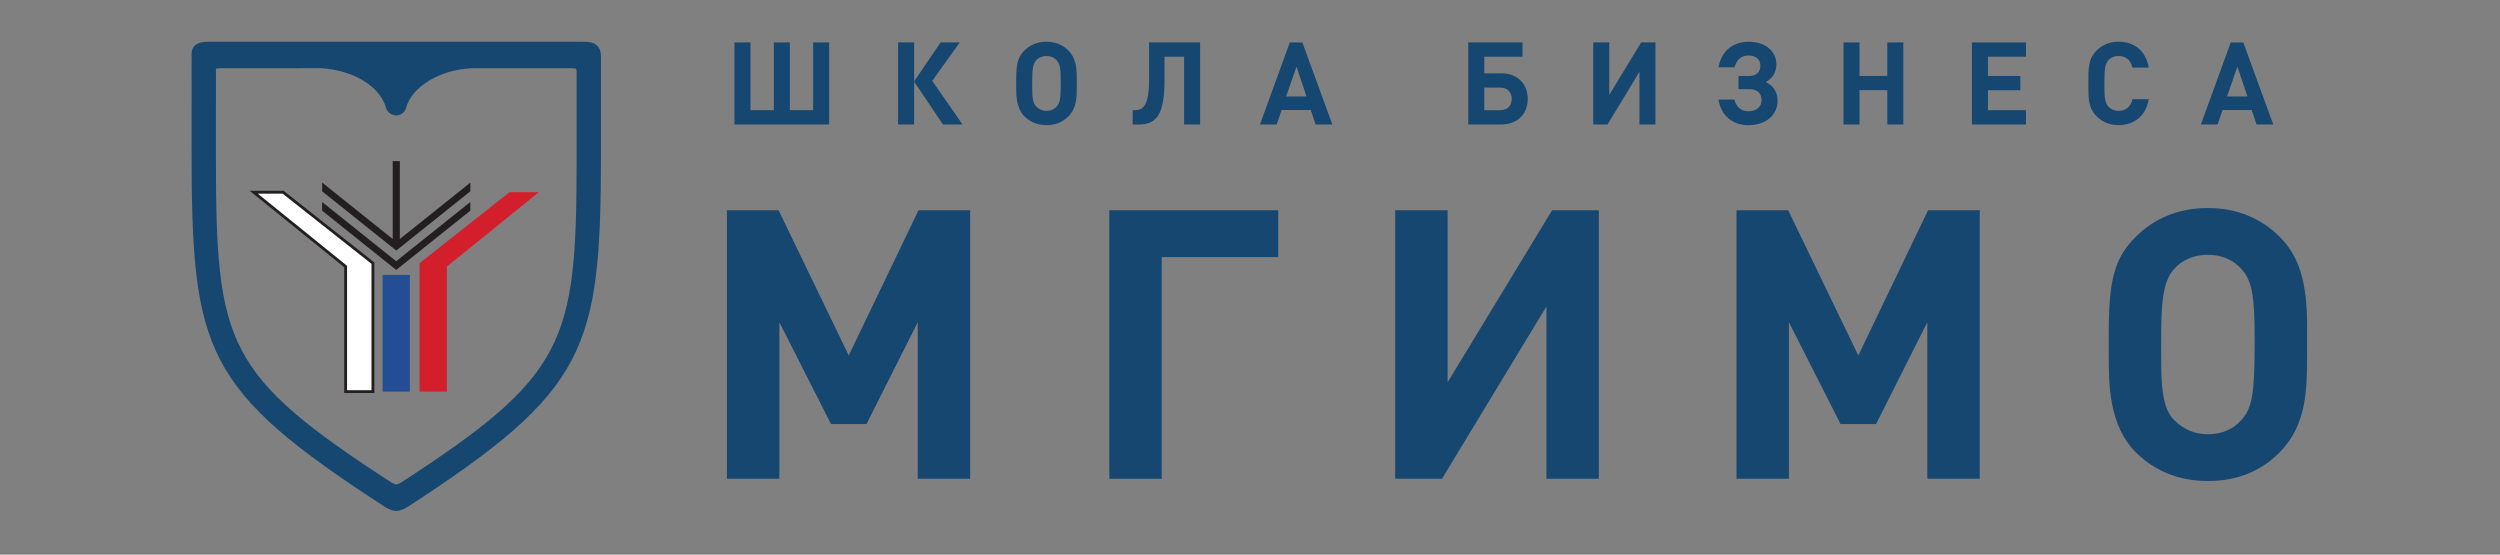
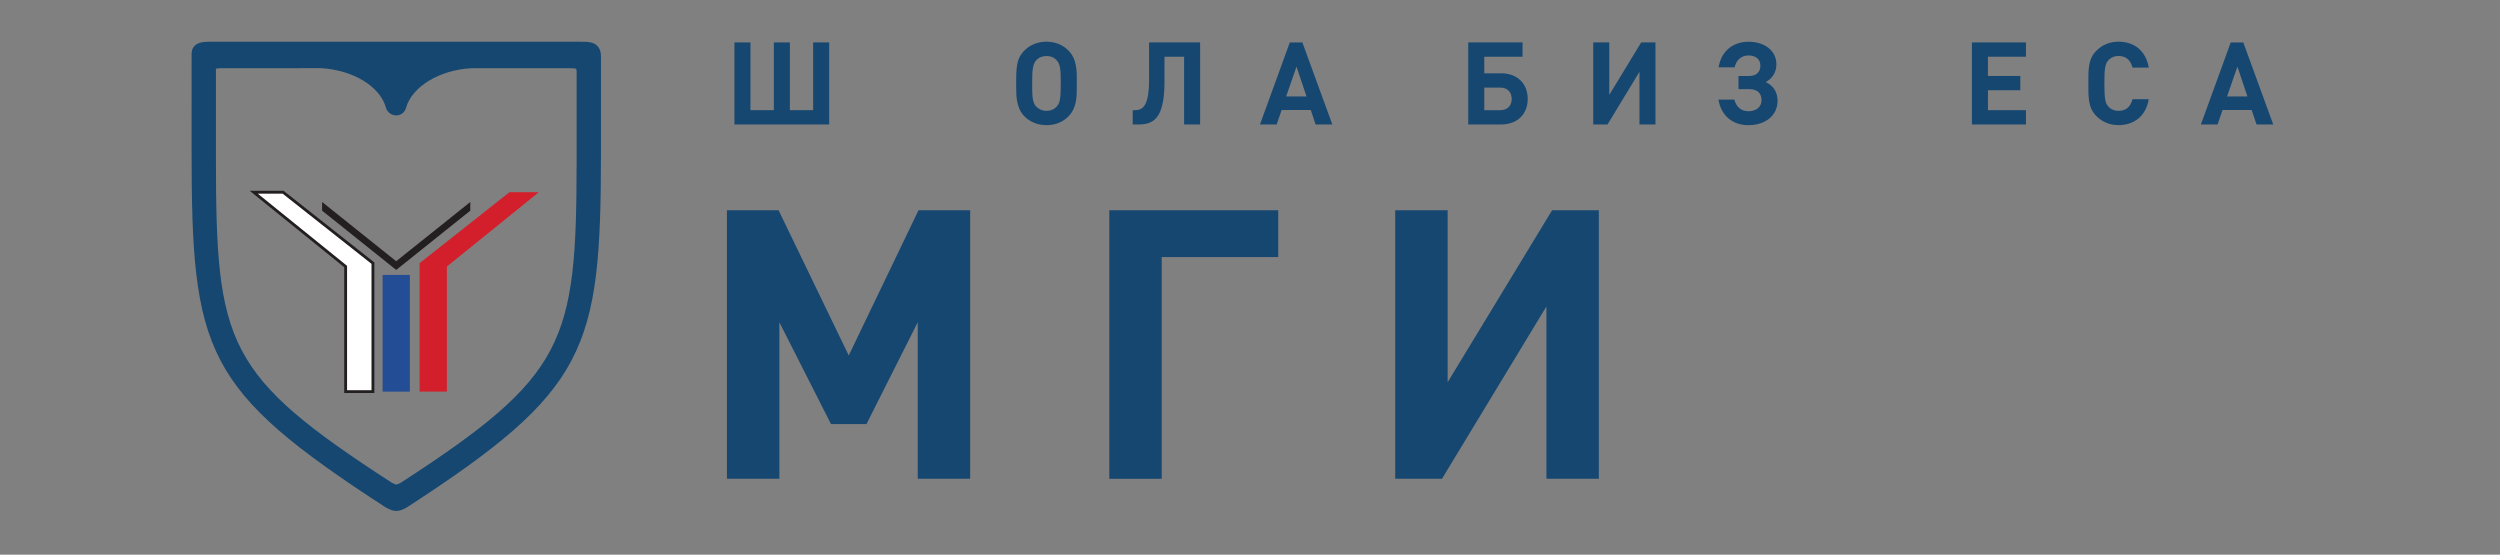
<svg xmlns="http://www.w3.org/2000/svg" version="1.1" viewBox="0 0 678.82 150.6">
  <rect x="0" y="0" width="678.82" height="150.6" fill="#808080" stroke="none" />
  <g transform="translate(-80.589 -347.56)" style="display:none">
    <rect x="-485.71" y="-488.57" width="1942.9" height="1725.7" rx="2.778" ry="2.778" style="color:#000000;display:inline;fill:#fff" />
  </g>
  <g transform="matrix(1.381 0 0 1.381 -188.93 -618.16)">
    <g transform="matrix(1.333,0,0,-1.333,281.21,472.09)">
      <path d="m0 0v12.103h2.363v-9.995h3.45v9.995h2.363v-9.995h3.434v9.995h2.363v-12.103z" style="fill:#154771" />
    </g>
    <g transform="matrix(1.333,0,0,-1.333,313.39,472.09)">
-       <path d="m0 0v12.103h2.363v-5.745l3.909 5.745h2.822l-4.062-5.677 4.47-6.426h-2.89l-4.249 6.323v-6.323z" style="fill:#154771" />
-     </g>
+       </g>
    <g transform="matrix(1.333,0,0,-1.333,344.58,459.49)">
      <path d="m0 0c-0.374 0.425-0.901 0.646-1.513 0.646s-1.156-0.221-1.53-0.646c-0.544-0.595-0.578-1.734-0.578-3.229v-0.613c0-1.258 0.017-2.396 0.578-2.958 0.408-0.407 0.918-0.645 1.53-0.645s1.139 0.22 1.513 0.645c0.493 0.562 0.595 1.157 0.595 3.621 0 1.989-0.119 2.652-0.595 3.179m2.958-3.842c0-1.581-0.018-3.162-1.207-4.386-0.85-0.883-1.955-1.325-3.264-1.325-1.308 0-2.43 0.459-3.281 1.325-1.173 1.207-1.189 3.009-1.189 4.318v1.003c0 2.414 0.254 3.383 1.189 4.335 0.851 0.867 1.973 1.326 3.281 1.326 1.292 0 2.414-0.459 3.264-1.326s1.207-2.023 1.207-3.978z" style="fill:#154771" />
    </g>
    <g transform="matrix(1.333,0,0,-1.333,369.62,472.09)">
      <path d="m0 0v9.995h-2.89v-3.518c0-5.083-1.241-6.477-3.756-6.477h-0.935v2.108h0.34c1.207 0 2.074 0.713 2.074 4.504v5.491h7.53v-12.103z" style="fill:#154771" />
    </g>
    <g transform="matrix(1.333,0,0,-1.333,391.72,460.72)">
      <path d="m0 0-1.53-4.402h3.009zm2.821-8.533-0.714 2.141h-4.3l-0.731-2.141h-2.465l4.403 12.102h1.853l4.419-12.102z" style="fill:#154771" />
    </g>
    <g transform="matrix(1.333,0,0,-1.333,431.79,464.84)">
      <path d="m0 0h-2.363v-3.332h2.363c1.054 0 1.683 0.663 1.683 1.666 0 0.986-0.629 1.666-1.683 1.666m0.118-5.44h-4.844v12.103h8.006v-2.107h-5.643v-2.449h2.481c2.432 0 3.927-1.563 3.927-3.773s-1.479-3.774-3.927-3.774" style="fill:#154771" />
    </g>
    <g transform="matrix(1.333,0,0,-1.333,459.15,472.09)">
      <path d="m0 0v7.769l-4.709-7.769h-2.107v12.103h2.362v-7.751l4.709 7.751h2.107v-12.103z" style="fill:#154771" />
    </g>
    <g transform="matrix(1.333,0,0,-1.333,474.68,467.2)">
      <path d="m0 0h2.346c0.255-0.969 0.9-1.717 2.073-1.717 1.19 0 1.938 0.663 1.938 1.632 0 1.02-0.612 1.632-1.835 1.632h-1.564v1.937h1.58c1.037 0 1.649 0.561 1.649 1.531 0 0.934-0.68 1.495-1.75 1.495-1.173 0-1.82-0.781-2.057-1.75h-2.363c0.424 2.481 2.193 3.773 4.436 3.773 2.363 0 4.097-1.309 4.097-3.348 0-1.173-0.629-2.091-1.581-2.601 1.071-0.477 1.751-1.429 1.751-2.754 0-2.193-1.819-3.603-4.318-3.603-2.21 0-3.977 1.291-4.402 3.773" style="fill:#154771" />
    </g>
    <g transform="matrix(1.333,0,0,-1.333,507.88,472.09)">
-       <path d="m0 0v5.066h-4.097v-5.066h-2.362v12.103h2.362v-4.947h4.097v4.947h2.363v-12.103z" style="fill:#154771" />
-     </g>
+       </g>
    <g transform="matrix(1.333,0,0,-1.333,524.52,472.09)">
      <path d="m0 0v12.103h7.972v-2.108h-5.61v-2.839h4.777v-2.107h-4.777v-2.941h5.61v-2.108z" style="fill:#154771" />
    </g>
    <g transform="matrix(1.333,0,0,-1.333,553.35,472.22)">
      <path d="m0 0c-1.325 0-2.413 0.476-3.264 1.325-1.223 1.224-1.189 2.737-1.189 4.828s-0.034 3.604 1.189 4.827c0.851 0.85 1.939 1.327 3.264 1.327 2.261 0 4.029-1.292 4.454-3.826h-2.396c-0.239 0.969-0.851 1.717-2.04 1.717-0.647 0-1.173-0.237-1.513-0.629-0.459-0.509-0.596-1.088-0.596-3.416 0-2.329 0.137-2.907 0.596-3.417 0.34-0.39 0.866-0.629 1.513-0.629 1.189 0 1.801 0.748 2.04 1.717h2.396c-0.425-2.533-2.21-3.824-4.454-3.824" style="fill:#154771" />
    </g>
    <g transform="matrix(1.333,0,0,-1.333,576.72,460.72)">
      <path d="m0 0-1.53-4.402h3.009zm2.821-8.533-0.714 2.141h-4.3l-0.731-2.141h-2.465l4.403 12.102h1.853l4.419-12.102z" style="fill:#154771" />
    </g>
    <g transform="matrix(1.333,0,0,-1.333,317.25,541.75)">
      <path d="m0 0v23.082l-7.564-15.018h-5.228l-7.62 15.018v-23.082h-7.731v39.601h7.62l10.345-21.414 10.289 21.414h7.62v-39.601z" style="fill:#154771" />
    </g>
    <g transform="matrix(1.333,0,0,-1.333,365.22,498.16)">
      <path d="m0 0v-32.703h-7.73v39.6h24.916v-6.897z" style="fill:#154771" />
    </g>
    <g transform="matrix(1.333,0,0,-1.333,440.86,541.75)">
      <path d="m0 0v25.418l-15.406-25.418h-6.897v39.601h7.732v-25.363l15.406 25.363h6.897v-39.601z" style="fill:#154771" />
    </g>
    <g transform="matrix(1.333,0,0,-1.333,515.75,541.75)">
-       <path d="m0 0v23.082l-7.564-15.018h-5.228l-7.619 15.018v-23.082h-7.732v39.601h7.621l10.344-21.414 10.289 21.414h7.621v-39.601z" style="fill:#154771" />
-     </g>
+       </g>
    <g transform="matrix(1.333,0,0,-1.333,577.52,500.53)">
-       <path d="m0 0c-1.224 1.391-2.948 2.113-4.95 2.113s-3.782-0.722-5.006-2.113c-1.779-1.946-1.891-5.673-1.891-10.567v-2.002c0-4.117 0.056-7.843 1.891-9.678 1.335-1.335 3.004-2.114 5.006-2.114s3.726 0.723 4.95 2.114c1.612 1.835 1.946 3.782 1.946 11.847 0 6.507-0.389 8.675-1.946 10.4m9.678-12.569c0-5.173-0.056-10.346-3.95-14.35-2.781-2.892-6.396-4.339-10.678-4.339s-7.953 1.502-10.735 4.339c-3.838 3.948-3.893 9.844-3.893 14.127v3.281c0 7.898 0.835 11.069 3.893 14.183 2.782 2.837 6.453 4.338 10.735 4.338 4.226 0 7.897-1.501 10.678-4.338 2.782-2.837 3.95-6.618 3.95-13.015z" style="fill:#154771" />
-     </g>
+       </g>
    <g transform="matrix(1.333,0,0,-1.333,250.18,479.58)">
      <path d="m0 0c-0.031-26.604-1.639-31.465-25.89-47.197-0.345-0.196-0.584-0.291-0.709-0.291-0.113 0-0.31 0.088-0.613 0.242l-0.095 0.049c-24.453 15.867-25.894 20.334-25.894 47.916l2e-3 12.822c-1e-3 0.098-3e-3 0.264-0.025 0.264 0.04 0.029 0.227 0.117 0.965 0.117l14.607 2e-3c4.747-0.299 8.673-2.711 9.545-5.867 0.179-0.653 0.825-1.102 1.5-1.102 0.674 0 1.266 0.449 1.445 1.102 0.875 3.164 4.983 5.631 9.694 5.865h14.196c0.458 0 1.084 0 1.206-0.123 0.019-0.018 0.066-0.117 0.066-0.35zm3.049 17.217c-0.602 0.601-1.45 0.601-2.435 0.601h-54.784c-0.824 0-1.656-0.07-2.171-0.591-0.462-0.469-0.455-1.059-0.451-1.448l-1e-3 -13.758c0-30 1.766-35.457 28.616-52.875 0.032-0.017 0.192-0.099 0.191-0.099 0.486-0.246 0.897-0.434 1.387-0.434 0.44 0 0.879 0.143 1.549 0.518 26.66 17.291 28.608 23.195 28.642 52.117v14.453c0 0.645-0.183 1.156-0.543 1.516" style="fill:#154771" />
    </g>
    <g transform="matrix(1.333,0,0,-1.333,200.14,487.33)">
      <path d="m0 0v-1.285l10.926-8.737v-3e-3l1e-3 1e-3 3e-3 -1e-3v3e-3l10.927 8.737v1.285l-10.93-8.74z" style="fill:#231f20" />
    </g>
    <g transform="matrix(1.333,0,0,-1.333,215.42,494.61)">
-       <path d="m0 0v11.488h-1.049v-11.49l-10.404 8.32v-1.283l10.925-8.738v-3e-3l2e-3 2e-3 3e-3 -2e-3v3e-3l10.927 8.739v1.282z" style="fill:#231f20" />
-     </g>
+       </g>
    <g transform="matrix(1.333,0,0,-1.333,186.69,485.41)">
      <path d="m0 0 13.56-10.96v-18.449h4.025v18.945l-13.25 10.464z" style="fill:#fff" />
    </g>
    <g transform="matrix(1.333,0,0,-1.333,186.69,485.41)">
      <path d="m0 0 13.56-10.96v-18.449h4.025v18.945l-13.25 10.464z" style="fill:none;stroke-width:.419;stroke:#231f20" />
    </g>
    <g transform="matrix(1.333,0,0,-1.333,236.97,485.41)">
      <path d="m0 0-13.251-10.464v-18.945h4.024v18.449l13.561 10.96z" style="fill:#d31f2b" />
    </g>
    <path d="m212.03 524.62h5.367v-22.95h-5.367z" style="fill:#234e95;stroke-width:1.333" />
  </g>
</svg>